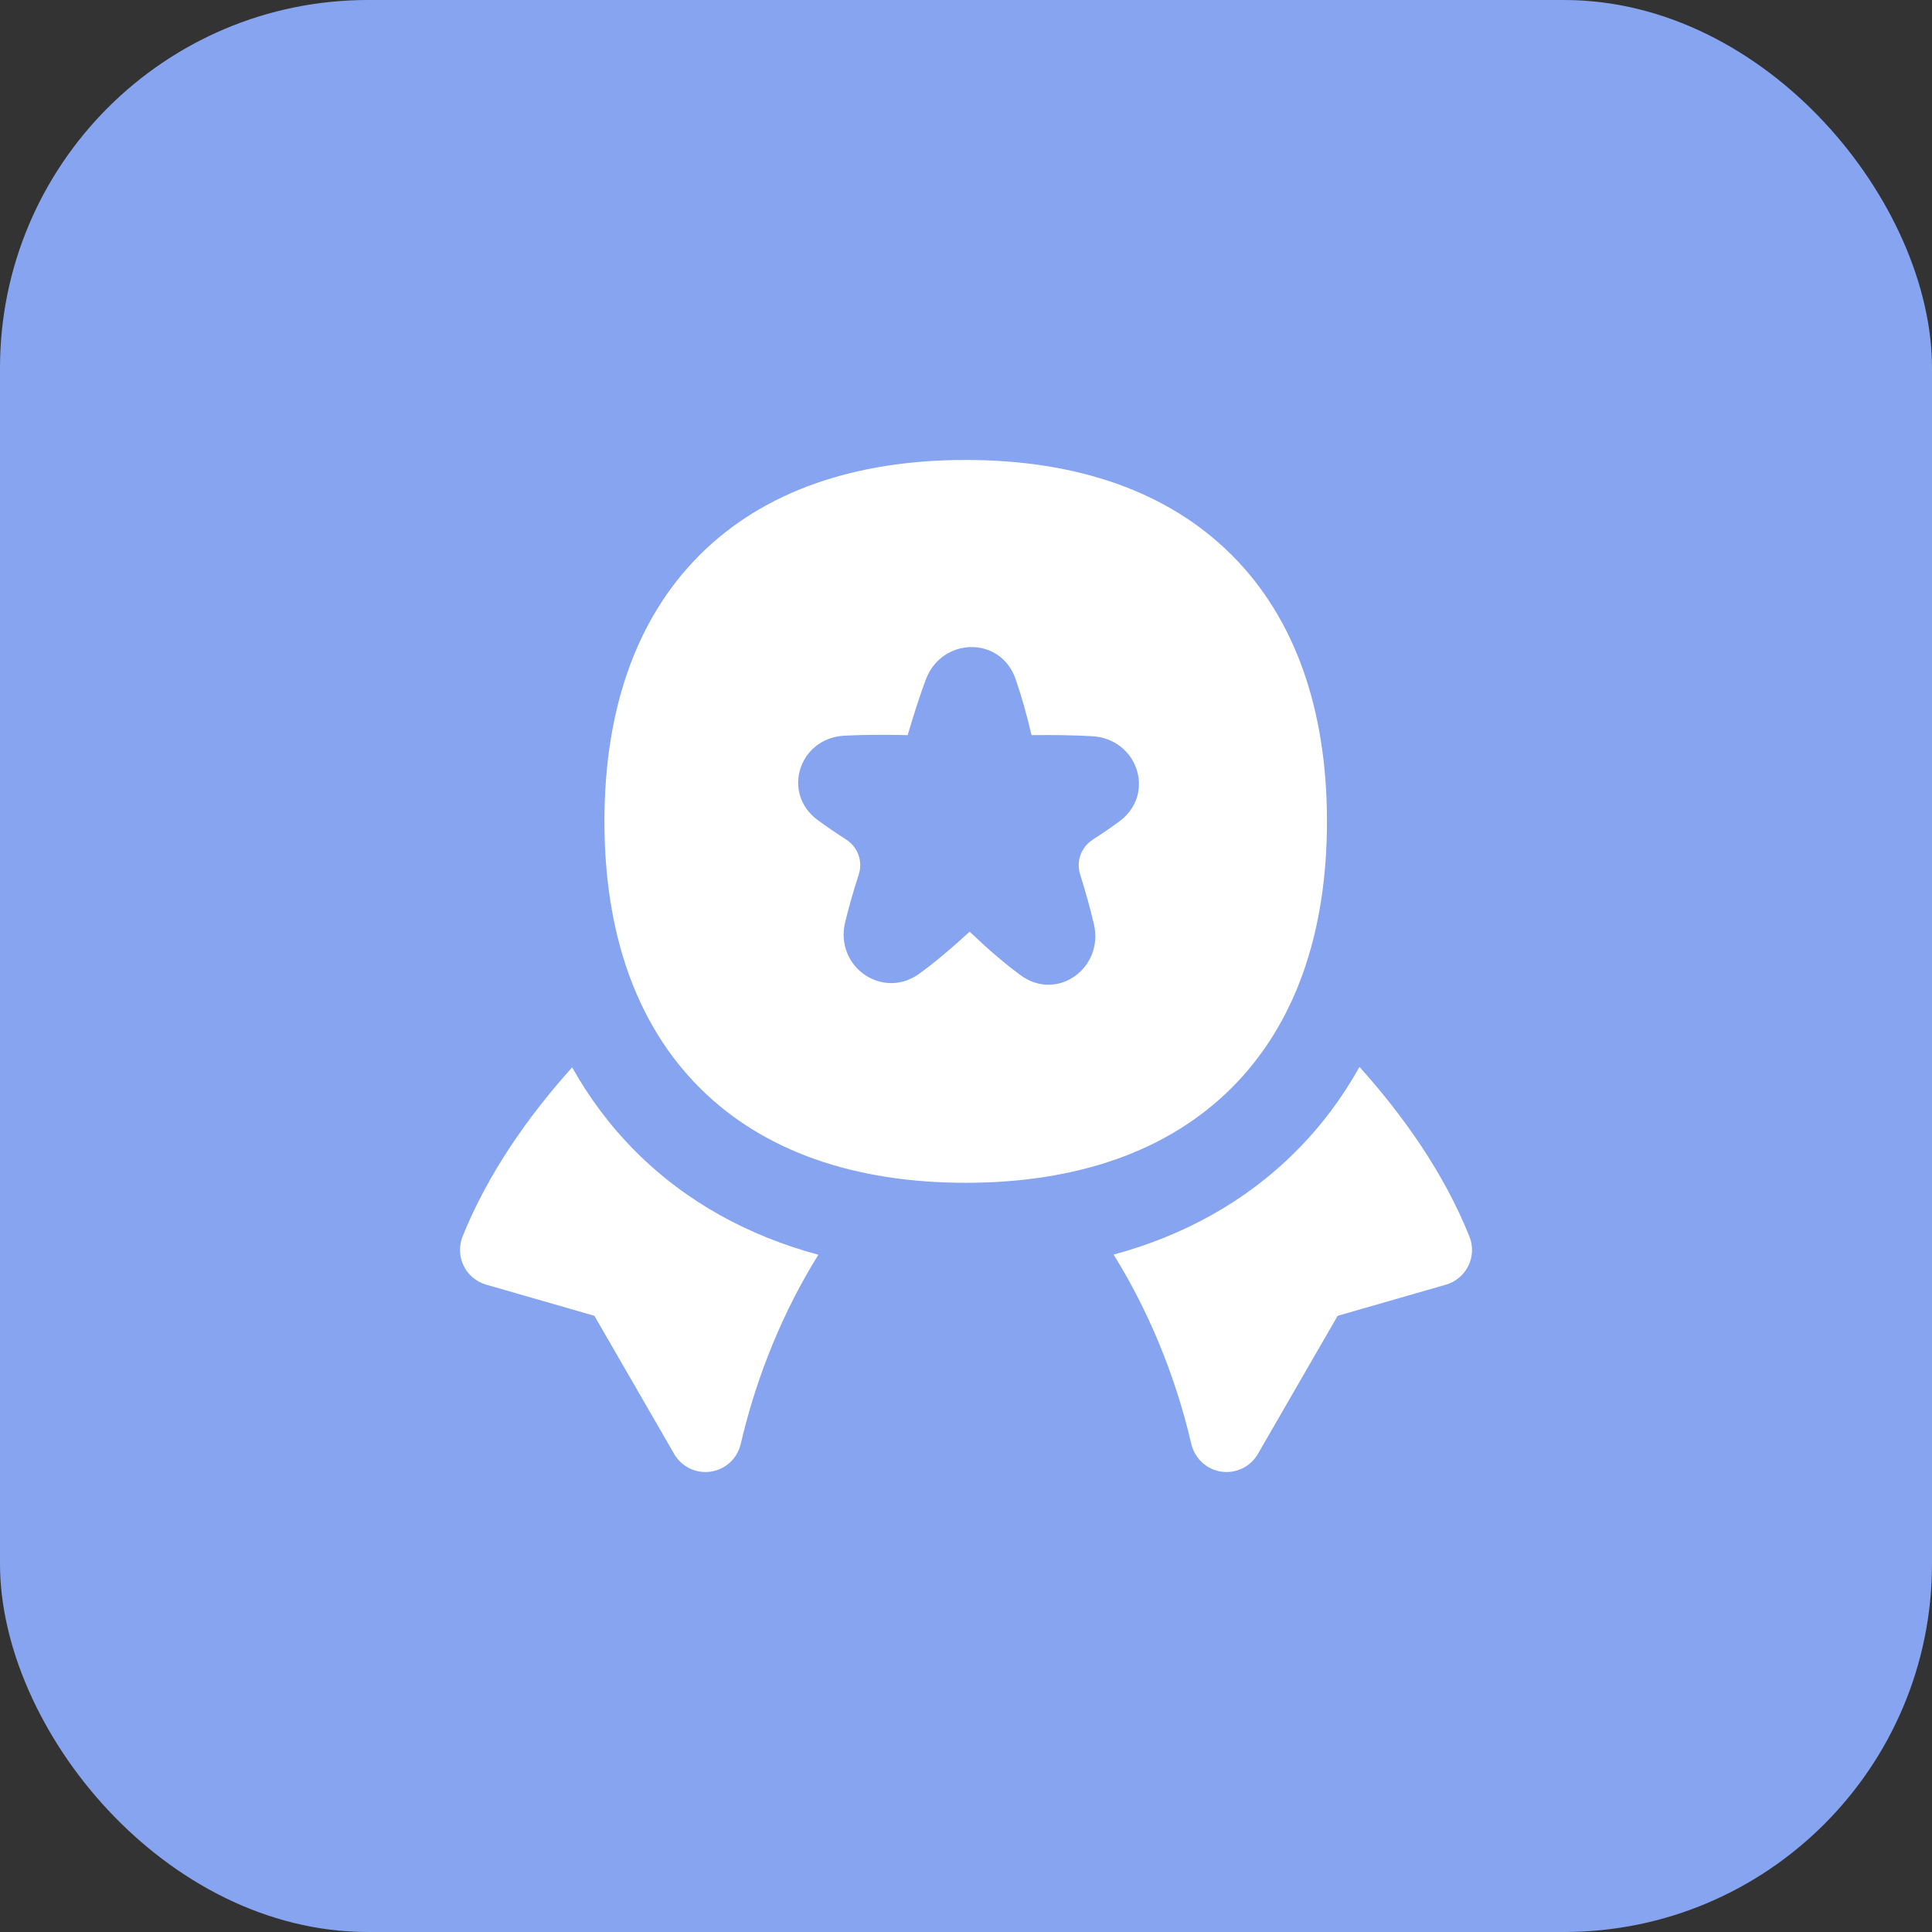
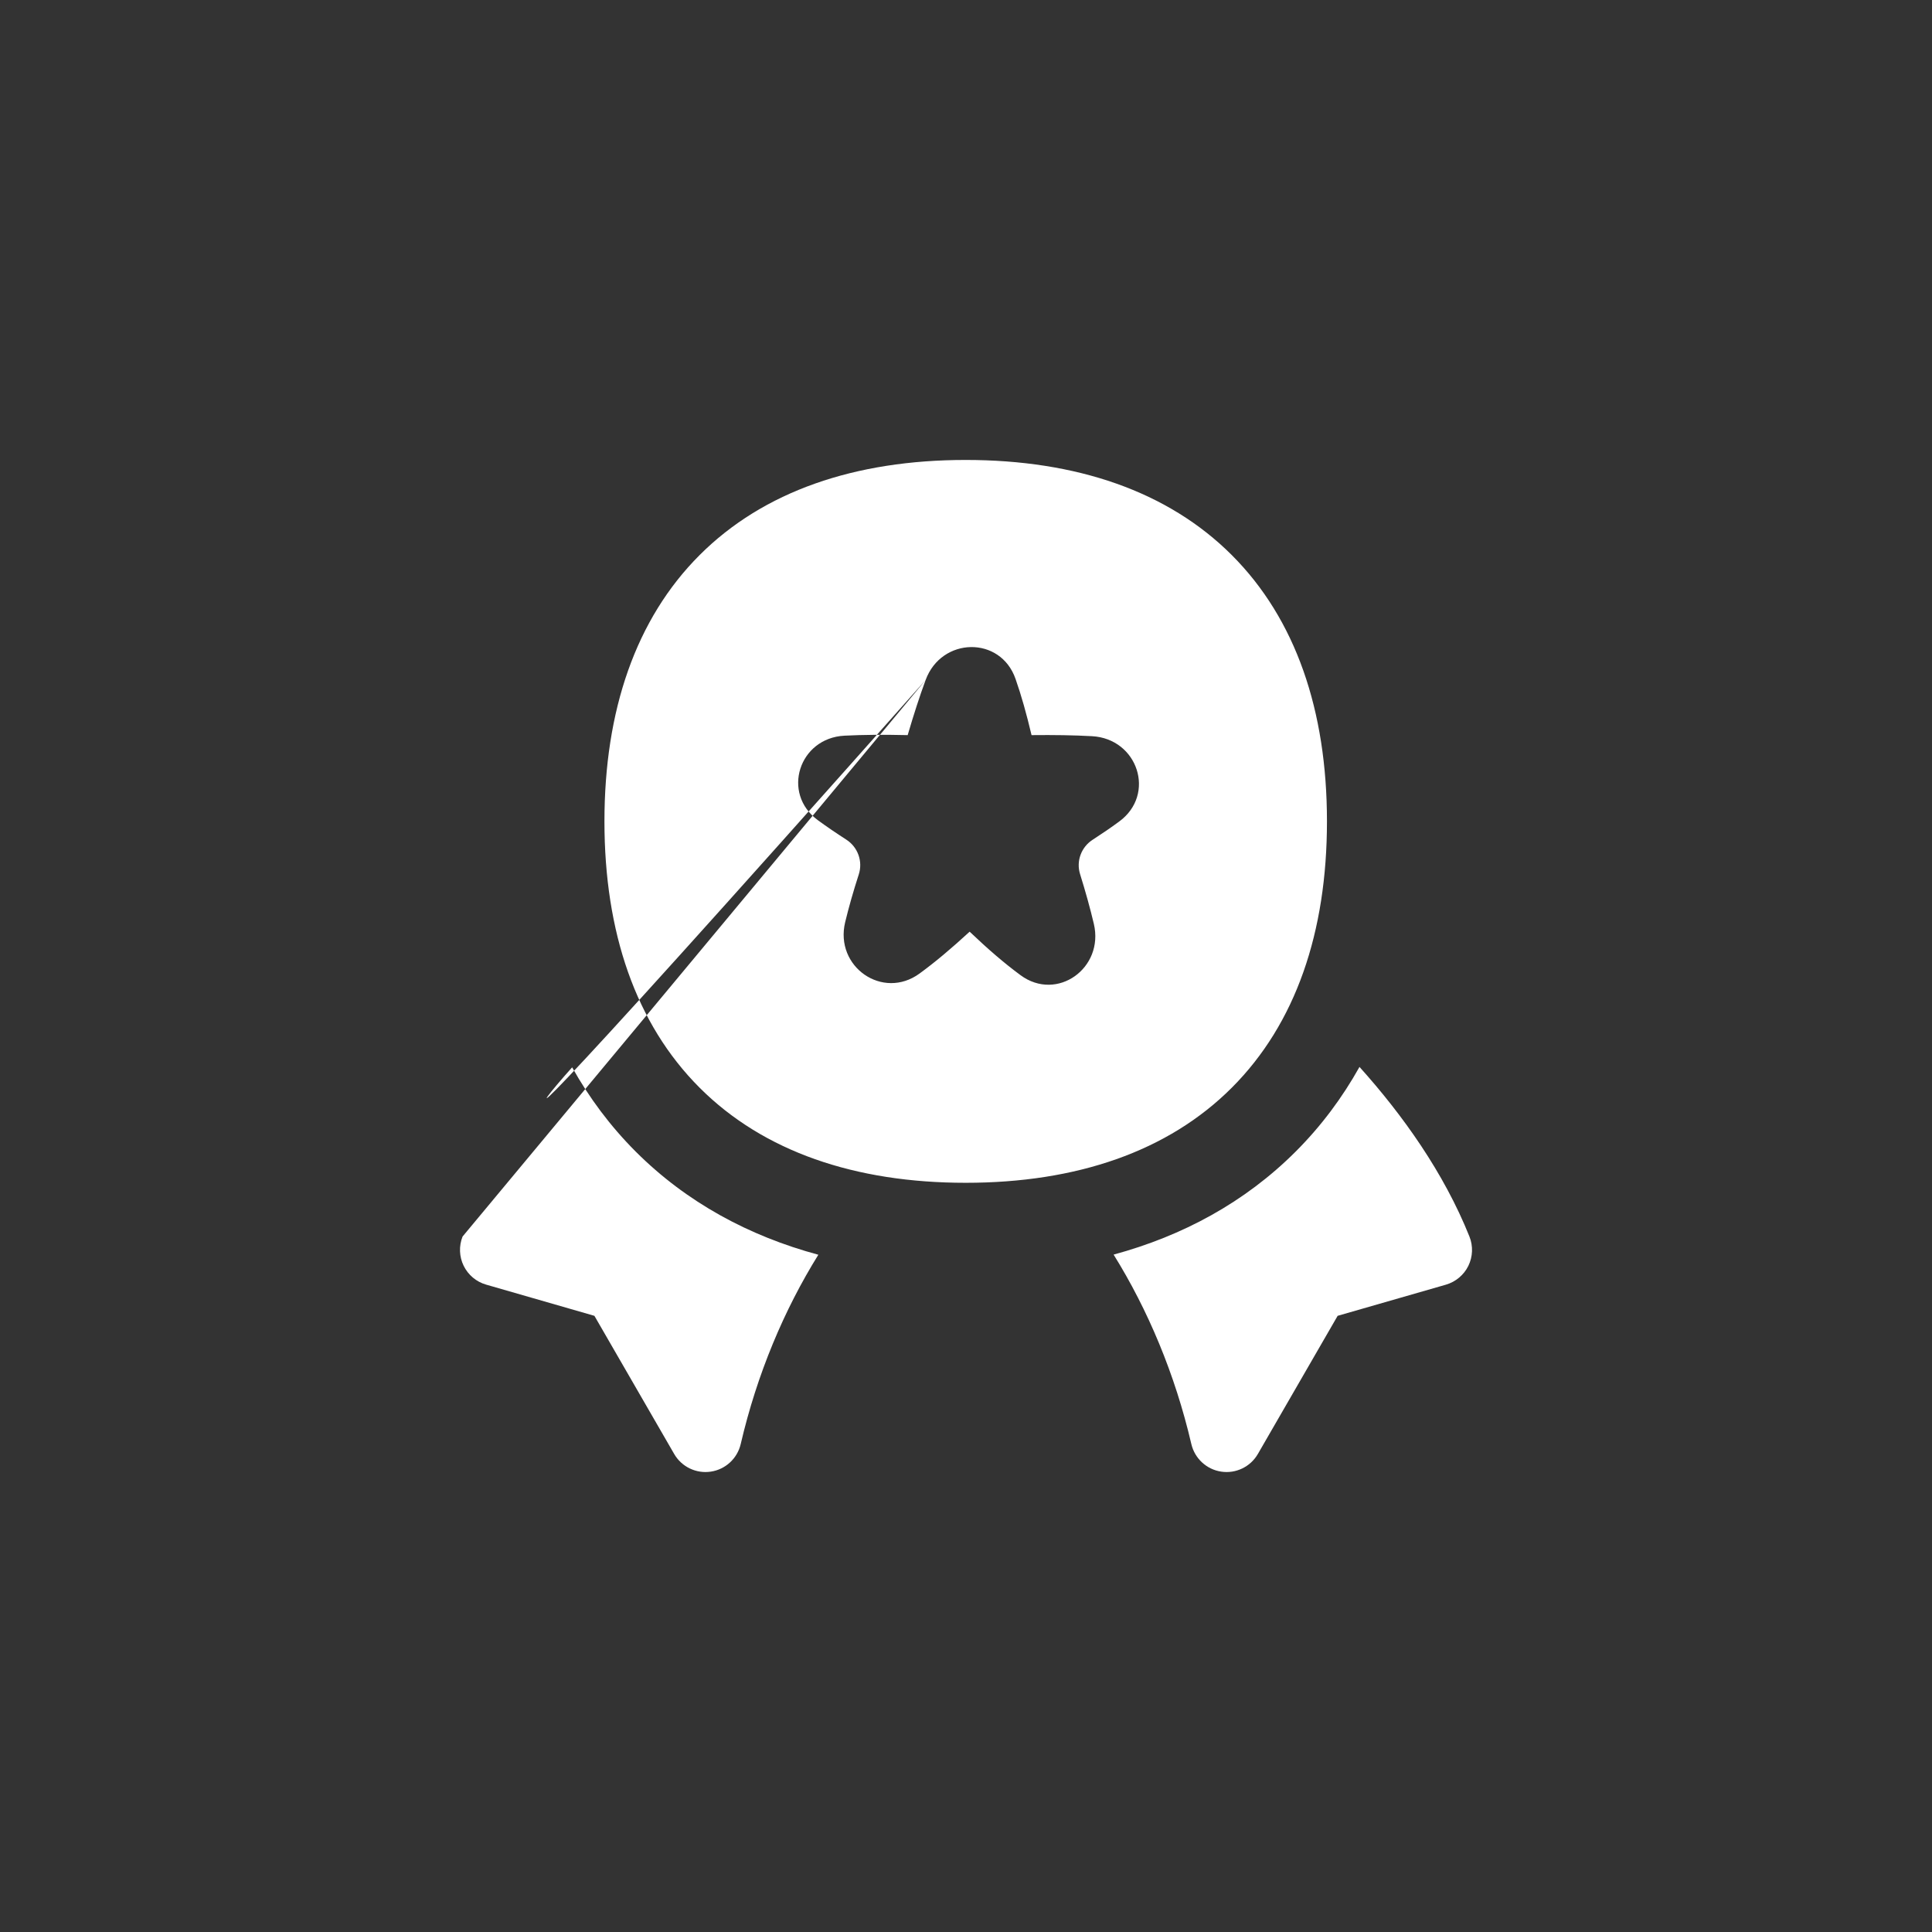
<svg xmlns="http://www.w3.org/2000/svg" width="42" height="42" viewBox="0 0 42 42" fill="none">
  <rect x="0" y="0" width="42" height="42" fill="#333333" stroke="none" />
-   <rect width="42" height="42" rx="8" fill="#86A4EF" />
  <g clip-path="url(#clip0_6280_515)">
-     <path fill-rule="evenodd" clip-rule="evenodd" d="M20.993 9.999C18.587 9.999 16.596 10.679 15.208 12.068C13.819 13.457 13.14 15.449 13.14 17.856C13.14 20.264 13.819 22.255 15.208 23.645C16.596 25.034 18.587 25.713 20.993 25.713C23.4 25.713 25.391 25.034 26.779 23.645C28.168 22.255 28.847 20.264 28.847 17.856C28.847 15.449 28.168 13.457 26.779 12.068C25.391 10.679 23.4 9.999 20.993 9.999ZM20.123 14.781C20.468 13.847 21.749 13.818 22.077 14.759C22.204 15.122 22.314 15.513 22.425 15.981C22.92 15.976 23.339 15.982 23.737 16.004C24.736 16.057 25.137 17.271 24.328 17.861C24.15 17.992 23.96 18.122 23.751 18.257C23.504 18.417 23.392 18.722 23.48 19.003C23.601 19.392 23.698 19.74 23.779 20.083C24.007 21.044 22.98 21.785 22.186 21.2C21.833 20.94 21.484 20.639 21.079 20.254C20.681 20.62 20.337 20.91 19.991 21.163C19.189 21.749 18.14 21.015 18.373 20.048C18.452 19.721 18.548 19.384 18.669 19.009C18.761 18.725 18.649 18.415 18.398 18.253C18.173 18.108 17.969 17.969 17.778 17.829C16.982 17.243 17.371 16.044 18.358 15.993C18.771 15.972 19.209 15.969 19.732 15.981C19.866 15.525 19.99 15.141 20.123 14.781ZM10.056 26.881C10.608 25.503 11.498 24.25 12.438 23.203C12.809 23.866 13.267 24.481 13.819 25.034C14.929 26.143 16.286 26.871 17.79 27.277C17.047 28.472 16.457 29.869 16.102 31.394C16.028 31.707 15.771 31.945 15.452 31.992C15.133 32.04 14.817 31.887 14.656 31.608L12.922 28.605L10.569 27.927C10.355 27.866 10.178 27.717 10.08 27.518C9.982 27.318 9.974 27.087 10.056 26.881ZM25.899 31.393C25.543 29.868 24.953 28.47 24.209 27.274C25.708 26.867 27.061 26.14 28.167 25.034C28.723 24.478 29.182 23.86 29.554 23.194C30.497 24.242 31.391 25.499 31.944 26.881C32.027 27.087 32.018 27.319 31.921 27.518C31.823 27.718 31.645 27.866 31.432 27.928L29.079 28.605L27.345 31.608C27.184 31.887 26.868 32.04 26.549 31.992C26.23 31.945 25.973 31.707 25.899 31.393Z" fill="white" />
+     <path fill-rule="evenodd" clip-rule="evenodd" d="M20.993 9.999C18.587 9.999 16.596 10.679 15.208 12.068C13.819 13.457 13.14 15.449 13.14 17.856C13.14 20.264 13.819 22.255 15.208 23.645C16.596 25.034 18.587 25.713 20.993 25.713C23.4 25.713 25.391 25.034 26.779 23.645C28.168 22.255 28.847 20.264 28.847 17.856C28.847 15.449 28.168 13.457 26.779 12.068C25.391 10.679 23.4 9.999 20.993 9.999ZM20.123 14.781C20.468 13.847 21.749 13.818 22.077 14.759C22.204 15.122 22.314 15.513 22.425 15.981C22.92 15.976 23.339 15.982 23.737 16.004C24.736 16.057 25.137 17.271 24.328 17.861C24.15 17.992 23.96 18.122 23.751 18.257C23.504 18.417 23.392 18.722 23.48 19.003C23.601 19.392 23.698 19.74 23.779 20.083C24.007 21.044 22.98 21.785 22.186 21.2C21.833 20.94 21.484 20.639 21.079 20.254C20.681 20.62 20.337 20.91 19.991 21.163C19.189 21.749 18.14 21.015 18.373 20.048C18.452 19.721 18.548 19.384 18.669 19.009C18.761 18.725 18.649 18.415 18.398 18.253C18.173 18.108 17.969 17.969 17.778 17.829C16.982 17.243 17.371 16.044 18.358 15.993C18.771 15.972 19.209 15.969 19.732 15.981C19.866 15.525 19.99 15.141 20.123 14.781ZC10.608 25.503 11.498 24.25 12.438 23.203C12.809 23.866 13.267 24.481 13.819 25.034C14.929 26.143 16.286 26.871 17.79 27.277C17.047 28.472 16.457 29.869 16.102 31.394C16.028 31.707 15.771 31.945 15.452 31.992C15.133 32.04 14.817 31.887 14.656 31.608L12.922 28.605L10.569 27.927C10.355 27.866 10.178 27.717 10.08 27.518C9.982 27.318 9.974 27.087 10.056 26.881ZM25.899 31.393C25.543 29.868 24.953 28.47 24.209 27.274C25.708 26.867 27.061 26.14 28.167 25.034C28.723 24.478 29.182 23.86 29.554 23.194C30.497 24.242 31.391 25.499 31.944 26.881C32.027 27.087 32.018 27.319 31.921 27.518C31.823 27.718 31.645 27.866 31.432 27.928L29.079 28.605L27.345 31.608C27.184 31.887 26.868 32.04 26.549 31.992C26.23 31.945 25.973 31.707 25.899 31.393Z" fill="white" />
  </g>
  <defs>
    <clipPath id="clip0_6280_515">
      <rect width="22" height="22" fill="white" transform="translate(10 10)" />
    </clipPath>
  </defs>
</svg>